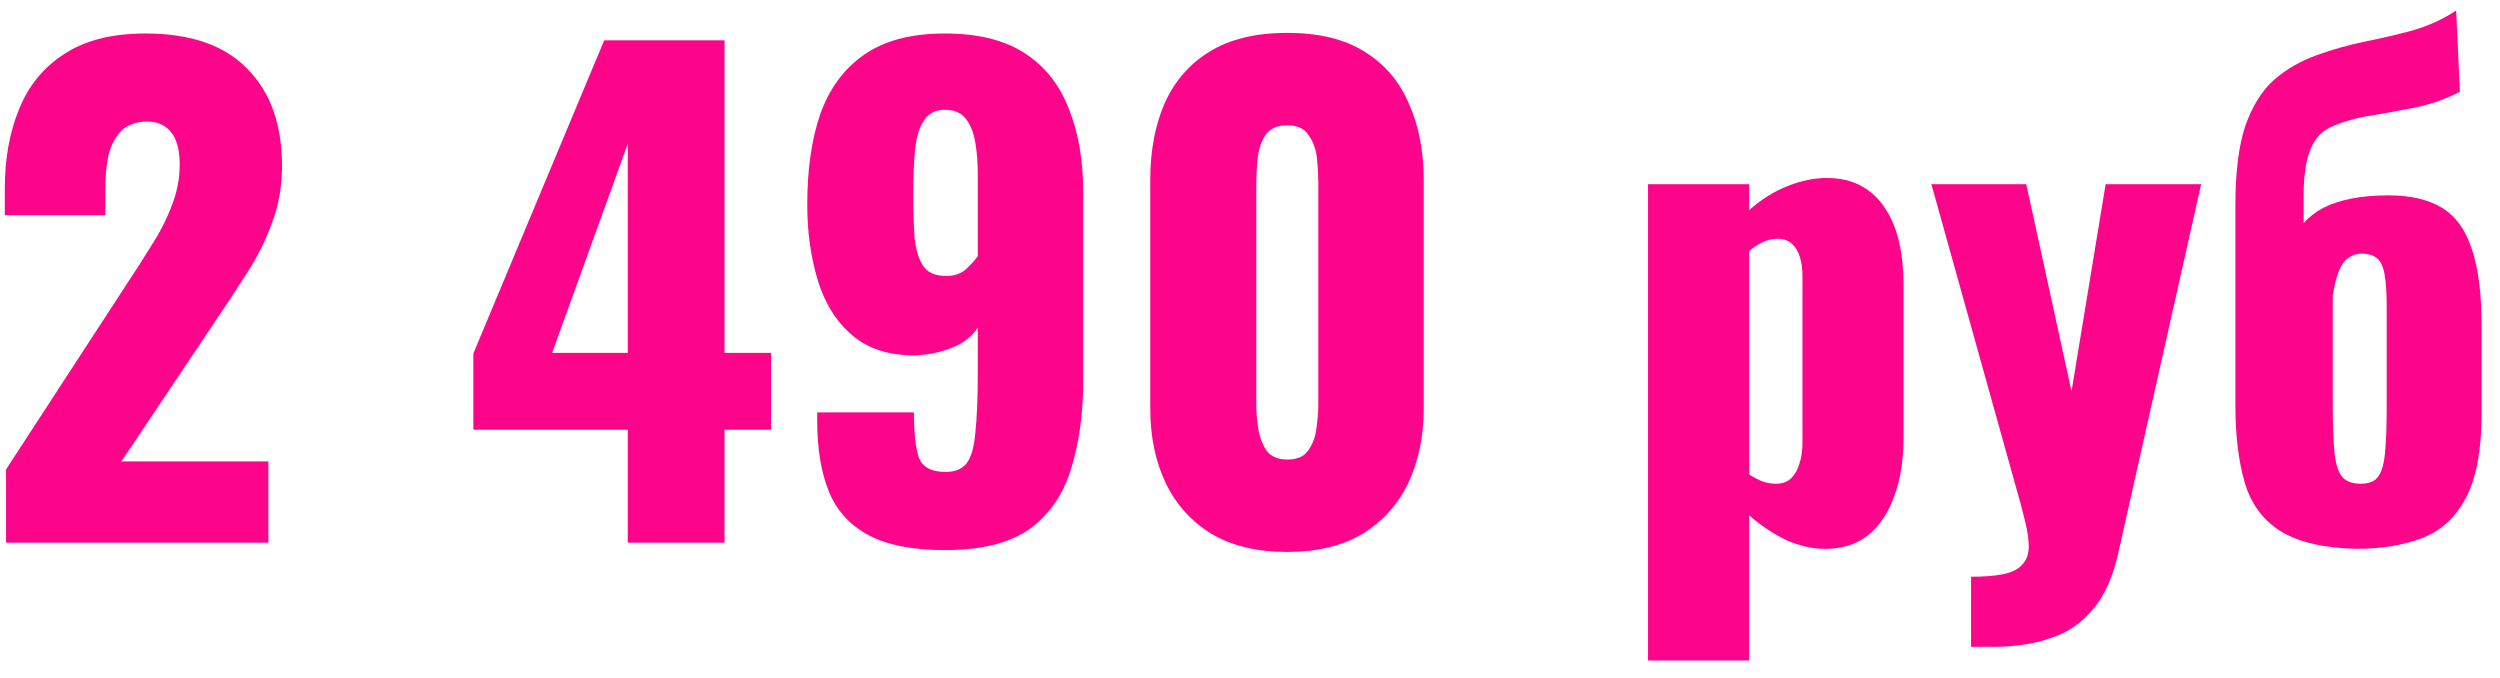
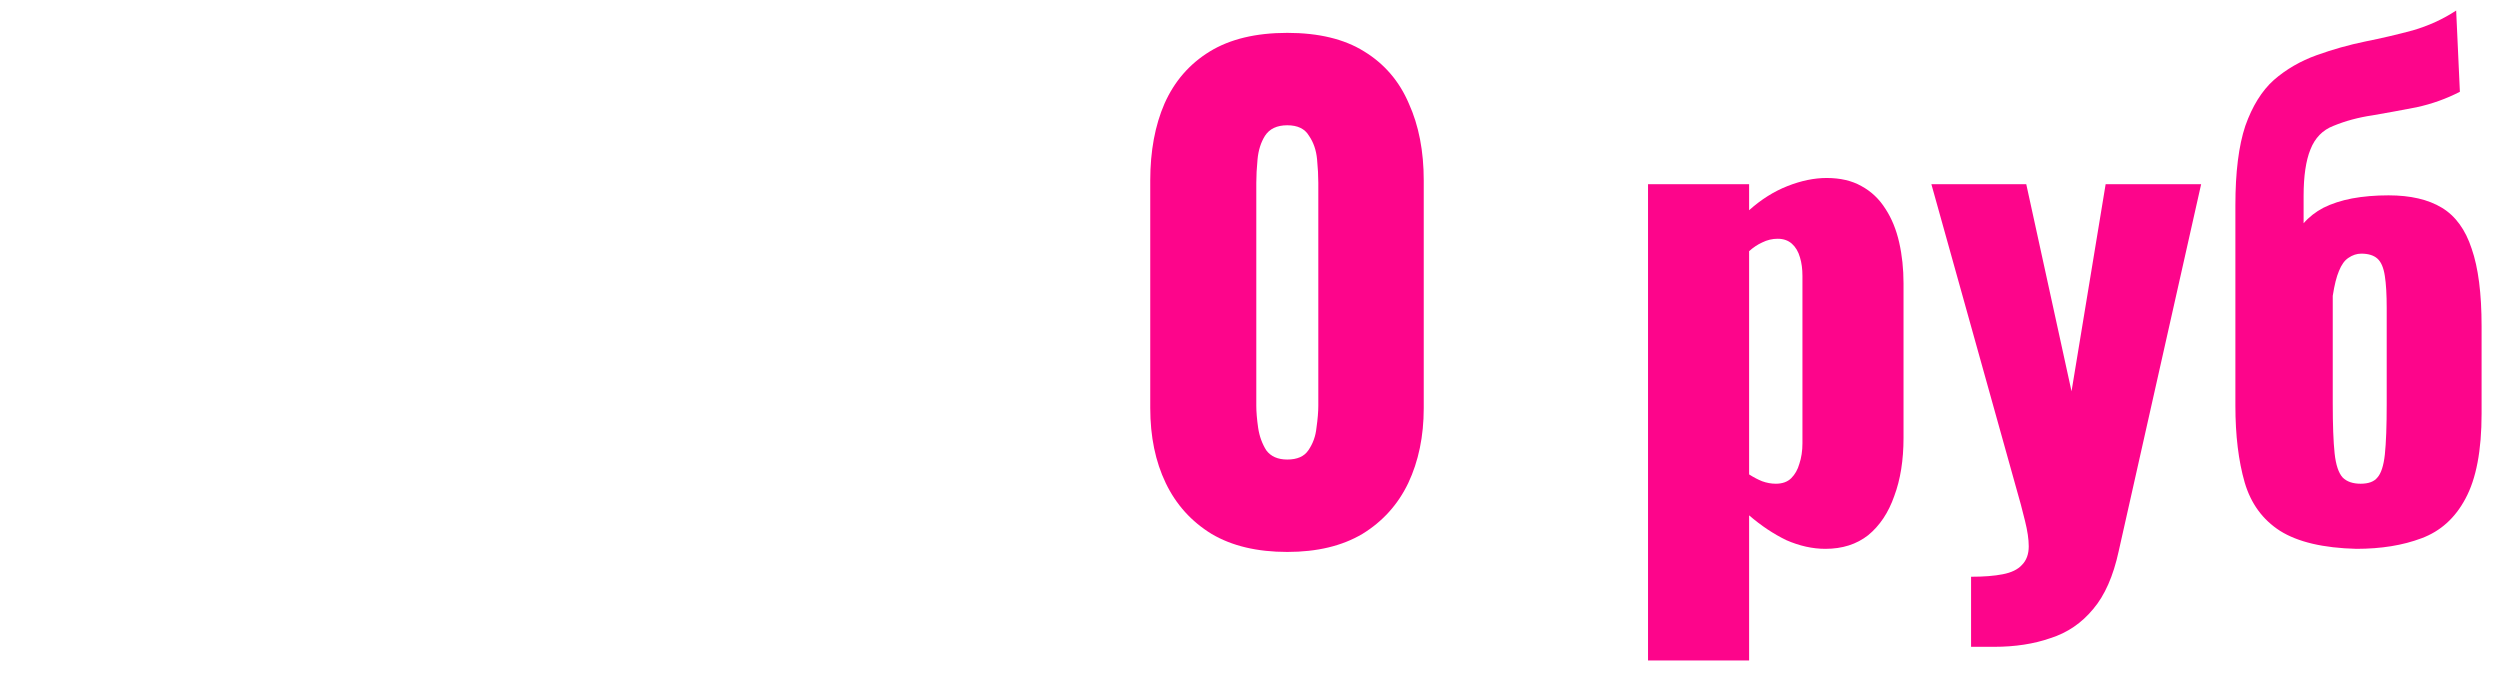
<svg xmlns="http://www.w3.org/2000/svg" width="129" height="35" viewBox="0 0 129 35" fill="none">
-   <path d="M0.312 28V24.224L6.52 14.688C6.989 13.984 7.427 13.301 7.832 12.64C8.259 11.979 8.6 11.307 8.856 10.624C9.133 9.941 9.272 9.227 9.272 8.48C9.272 7.733 9.123 7.179 8.824 6.816C8.525 6.453 8.12 6.272 7.608 6.272C7.032 6.272 6.584 6.432 6.264 6.752C5.944 7.072 5.72 7.499 5.592 8.032C5.485 8.565 5.432 9.163 5.432 9.824V11.104H0.248V9.728C0.248 8.192 0.493 6.827 0.984 5.632C1.475 4.416 2.253 3.467 3.32 2.784C4.387 2.08 5.784 1.728 7.512 1.728C9.837 1.728 11.587 2.336 12.76 3.552C13.955 4.747 14.552 6.421 14.552 8.576C14.552 9.621 14.381 10.592 14.04 11.488C13.72 12.384 13.283 13.259 12.728 14.112C12.195 14.944 11.619 15.819 11 16.736L6.264 23.808H13.848V28H0.312Z" fill="#FD058B" />
-   <path d="M32.393 28V22.176H24.425V18.24L31.177 2.08H37.385V18.208H39.785V22.176H37.385V28H32.393ZM28.489 18.208H32.393V7.424L28.489 18.208Z" fill="#FD058B" />
-   <path d="M48.758 28.384C47.094 28.384 45.782 28.128 44.822 27.616C43.862 27.104 43.18 26.357 42.774 25.376C42.369 24.373 42.166 23.147 42.166 21.696C42.166 21.632 42.166 21.568 42.166 21.504C42.166 21.419 42.166 21.344 42.166 21.28H47.158C47.158 22.325 47.244 23.104 47.414 23.616C47.606 24.107 48.065 24.352 48.79 24.352C49.281 24.352 49.644 24.203 49.878 23.904C50.113 23.605 50.262 23.083 50.326 22.336C50.412 21.568 50.454 20.523 50.454 19.2V16.896C50.177 17.344 49.75 17.685 49.174 17.92C48.62 18.155 47.99 18.293 47.286 18.336C45.921 18.357 44.822 18.016 43.99 17.312C43.158 16.608 42.561 15.659 42.198 14.464C41.836 13.269 41.654 11.968 41.654 10.56C41.654 8.747 41.878 7.189 42.326 5.888C42.796 4.565 43.553 3.541 44.598 2.816C45.644 2.091 47.03 1.728 48.758 1.728C50.465 1.728 51.841 2.069 52.886 2.752C53.932 3.435 54.689 4.395 55.158 5.632C55.649 6.848 55.894 8.288 55.894 9.952V19.616C55.894 21.301 55.692 22.805 55.286 24.128C54.902 25.451 54.198 26.496 53.174 27.264C52.15 28.011 50.678 28.384 48.758 28.384ZM48.822 14.24C49.249 14.24 49.59 14.123 49.846 13.888C50.102 13.653 50.305 13.429 50.454 13.216V8.992C50.454 8.395 50.412 7.851 50.326 7.36C50.241 6.848 50.081 6.443 49.846 6.144C49.612 5.824 49.249 5.664 48.758 5.664C48.289 5.664 47.937 5.835 47.702 6.176C47.468 6.496 47.308 6.987 47.222 7.648C47.158 8.288 47.126 9.088 47.126 10.048C47.126 10.88 47.148 11.616 47.19 12.256C47.254 12.875 47.404 13.365 47.638 13.728C47.873 14.069 48.268 14.24 48.822 14.24Z" fill="#FD058B" />
  <path d="M66.425 28.48C64.868 28.48 63.566 28.171 62.521 27.552C61.476 26.912 60.686 26.037 60.153 24.928C59.62 23.819 59.353 22.528 59.353 21.056V9.312C59.353 7.797 59.598 6.475 60.089 5.344C60.601 4.192 61.38 3.296 62.425 2.656C63.47 2.016 64.804 1.696 66.425 1.696C68.046 1.696 69.369 2.016 70.393 2.656C71.438 3.296 72.206 4.192 72.697 5.344C73.209 6.475 73.465 7.797 73.465 9.312V21.056C73.465 22.507 73.198 23.797 72.665 24.928C72.132 26.037 71.342 26.912 70.297 27.552C69.252 28.171 67.961 28.48 66.425 28.48ZM66.425 23.712C66.937 23.712 67.3 23.552 67.513 23.232C67.748 22.891 67.886 22.507 67.929 22.08C67.993 21.632 68.025 21.248 68.025 20.928V9.44C68.025 9.077 68.004 8.672 67.961 8.224C67.918 7.755 67.78 7.349 67.545 7.008C67.332 6.645 66.958 6.464 66.425 6.464C65.892 6.464 65.508 6.645 65.273 7.008C65.06 7.349 64.932 7.755 64.889 8.224C64.846 8.672 64.825 9.077 64.825 9.44V20.928C64.825 21.248 64.857 21.632 64.921 22.08C64.985 22.507 65.124 22.891 65.337 23.232C65.572 23.552 65.934 23.712 66.425 23.712Z" fill="#FD058B" />
  <path d="M85.038 34.08V9.504H90.254V10.848C90.873 10.293 91.534 9.877 92.238 9.6C92.942 9.323 93.614 9.184 94.254 9.184C94.958 9.184 95.556 9.323 96.046 9.6C96.558 9.877 96.974 10.272 97.294 10.784C97.614 11.275 97.849 11.851 97.998 12.512C98.148 13.173 98.222 13.877 98.222 14.624V22.592C98.222 23.744 98.062 24.747 97.742 25.6C97.444 26.453 96.996 27.125 96.398 27.616C95.801 28.085 95.065 28.32 94.19 28.32C93.529 28.32 92.857 28.171 92.174 27.872C91.513 27.552 90.873 27.125 90.254 26.592V34.08H85.038ZM91.63 24.96C91.972 24.96 92.238 24.864 92.43 24.672C92.622 24.48 92.761 24.235 92.846 23.936C92.953 23.616 93.006 23.264 93.006 22.88V14.24C93.006 13.877 92.964 13.557 92.878 13.28C92.793 12.981 92.654 12.747 92.462 12.576C92.27 12.405 92.025 12.32 91.726 12.32C91.449 12.32 91.182 12.384 90.926 12.512C90.692 12.619 90.468 12.768 90.254 12.96V24.48C90.489 24.629 90.713 24.747 90.926 24.832C91.161 24.917 91.396 24.96 91.63 24.96Z" fill="#FD058B" />
  <path d="M101.707 33.376V29.76C102.368 29.76 102.912 29.717 103.339 29.632C103.787 29.547 104.117 29.387 104.331 29.152C104.565 28.917 104.683 28.597 104.683 28.192C104.683 27.829 104.619 27.392 104.491 26.88C104.363 26.347 104.203 25.749 104.011 25.088L99.659 9.504H104.555L106.891 20.192L108.651 9.504H113.579L109.323 28.448C109.045 29.728 108.608 30.72 108.011 31.424C107.413 32.149 106.677 32.651 105.803 32.928C104.949 33.227 103.979 33.376 102.891 33.376H101.707Z" fill="#FD058B" />
  <path d="M121.586 28.32C119.88 28.277 118.568 27.968 117.65 27.392C116.754 26.816 116.146 25.984 115.826 24.896C115.506 23.787 115.346 22.464 115.346 20.928V10.592C115.346 8.885 115.517 7.52 115.858 6.496C116.221 5.472 116.712 4.683 117.33 4.128C117.97 3.573 118.706 3.147 119.538 2.848C120.37 2.549 121.202 2.315 122.034 2.144C122.888 1.973 123.709 1.781 124.498 1.568C125.309 1.333 126.056 0.992 126.738 0.544L126.93 4.736C126.226 5.099 125.48 5.365 124.69 5.536C123.922 5.685 123.165 5.824 122.418 5.952C121.693 6.059 121.021 6.24 120.402 6.496C119.848 6.709 119.453 7.115 119.218 7.712C118.984 8.288 118.866 9.088 118.866 10.112V11.52C119.144 11.2 119.485 10.933 119.89 10.72C120.317 10.507 120.808 10.347 121.362 10.24C121.938 10.133 122.568 10.08 123.25 10.08C124.381 10.08 125.298 10.293 126.002 10.72C126.706 11.147 127.218 11.851 127.538 12.832C127.88 13.813 128.05 15.147 128.05 16.832V21.344C128.05 23.243 127.773 24.704 127.218 25.728C126.685 26.731 125.928 27.413 124.946 27.776C123.986 28.139 122.866 28.32 121.586 28.32ZM121.81 24.96C122.216 24.96 122.504 24.853 122.674 24.64C122.866 24.427 122.994 24.032 123.058 23.456C123.122 22.859 123.154 21.984 123.154 20.832V15.904C123.154 15.2 123.122 14.645 123.058 14.24C122.994 13.813 122.866 13.515 122.674 13.344C122.482 13.173 122.205 13.088 121.842 13.088C121.608 13.088 121.384 13.163 121.17 13.312C120.978 13.44 120.818 13.664 120.69 13.984C120.562 14.283 120.456 14.709 120.37 15.264V20.8C120.37 21.931 120.402 22.795 120.466 23.392C120.53 23.989 120.669 24.405 120.882 24.64C121.096 24.853 121.405 24.96 121.81 24.96Z" fill="#FD058B" />
</svg>